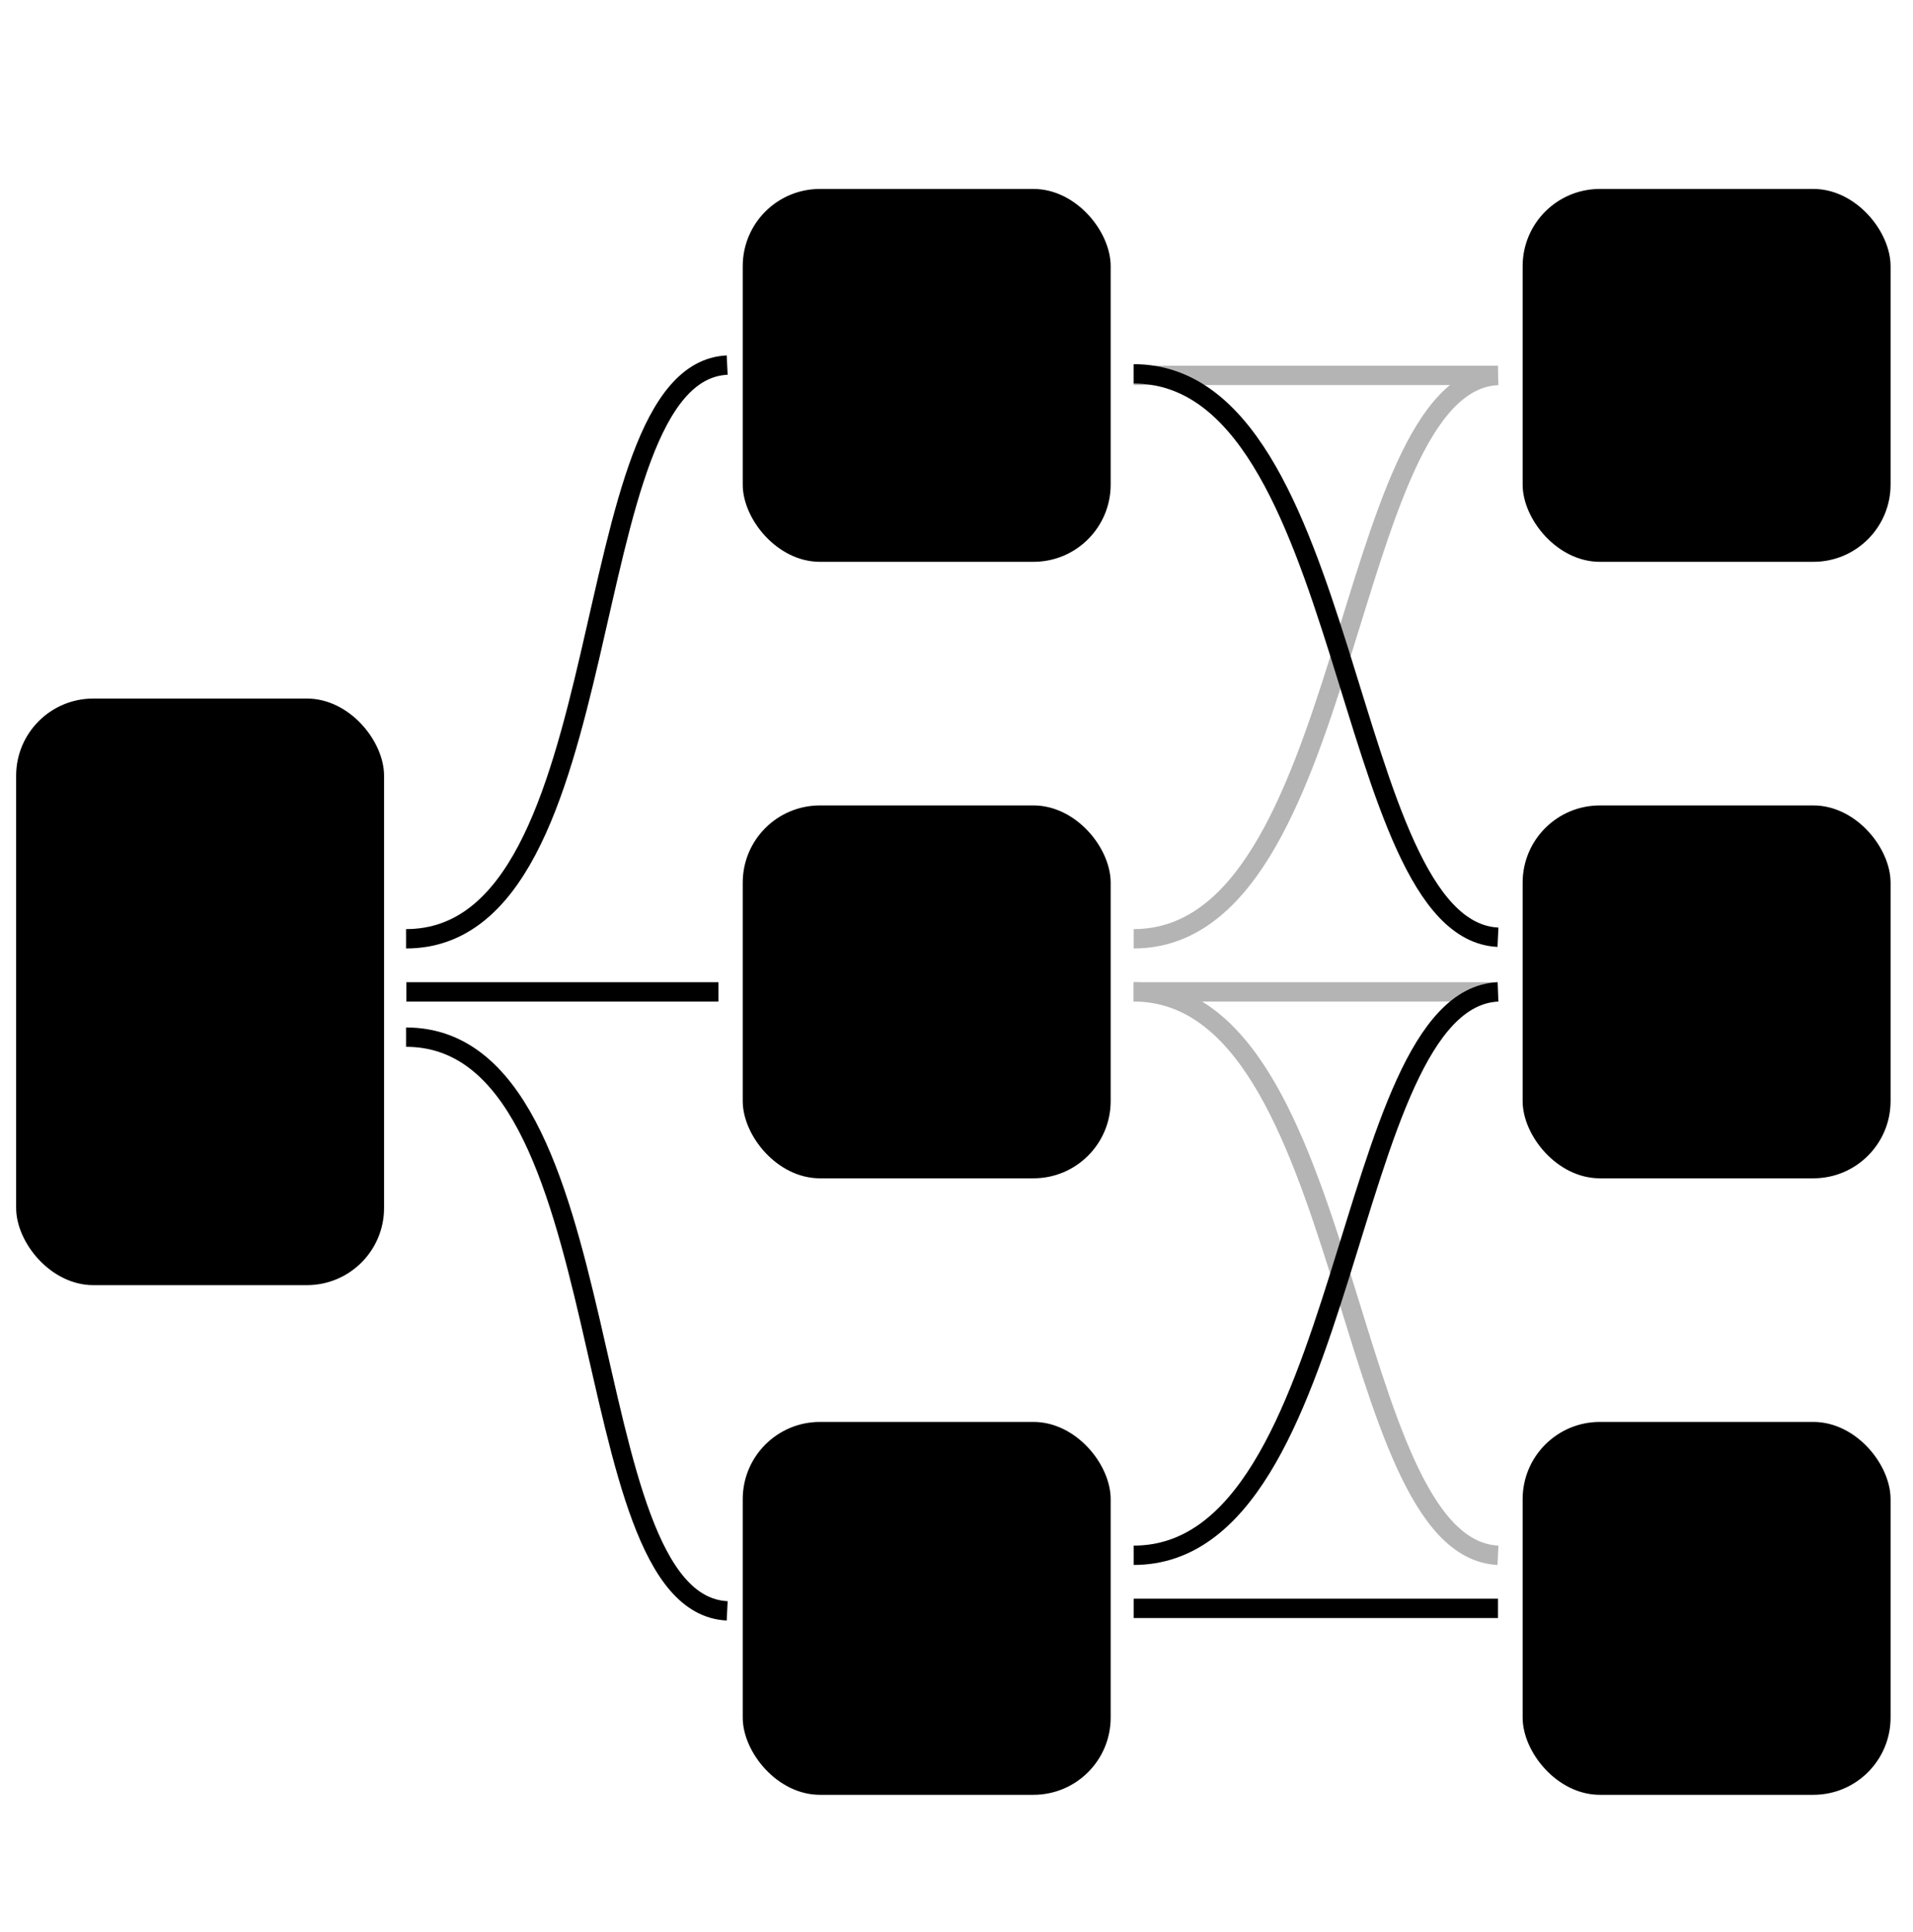
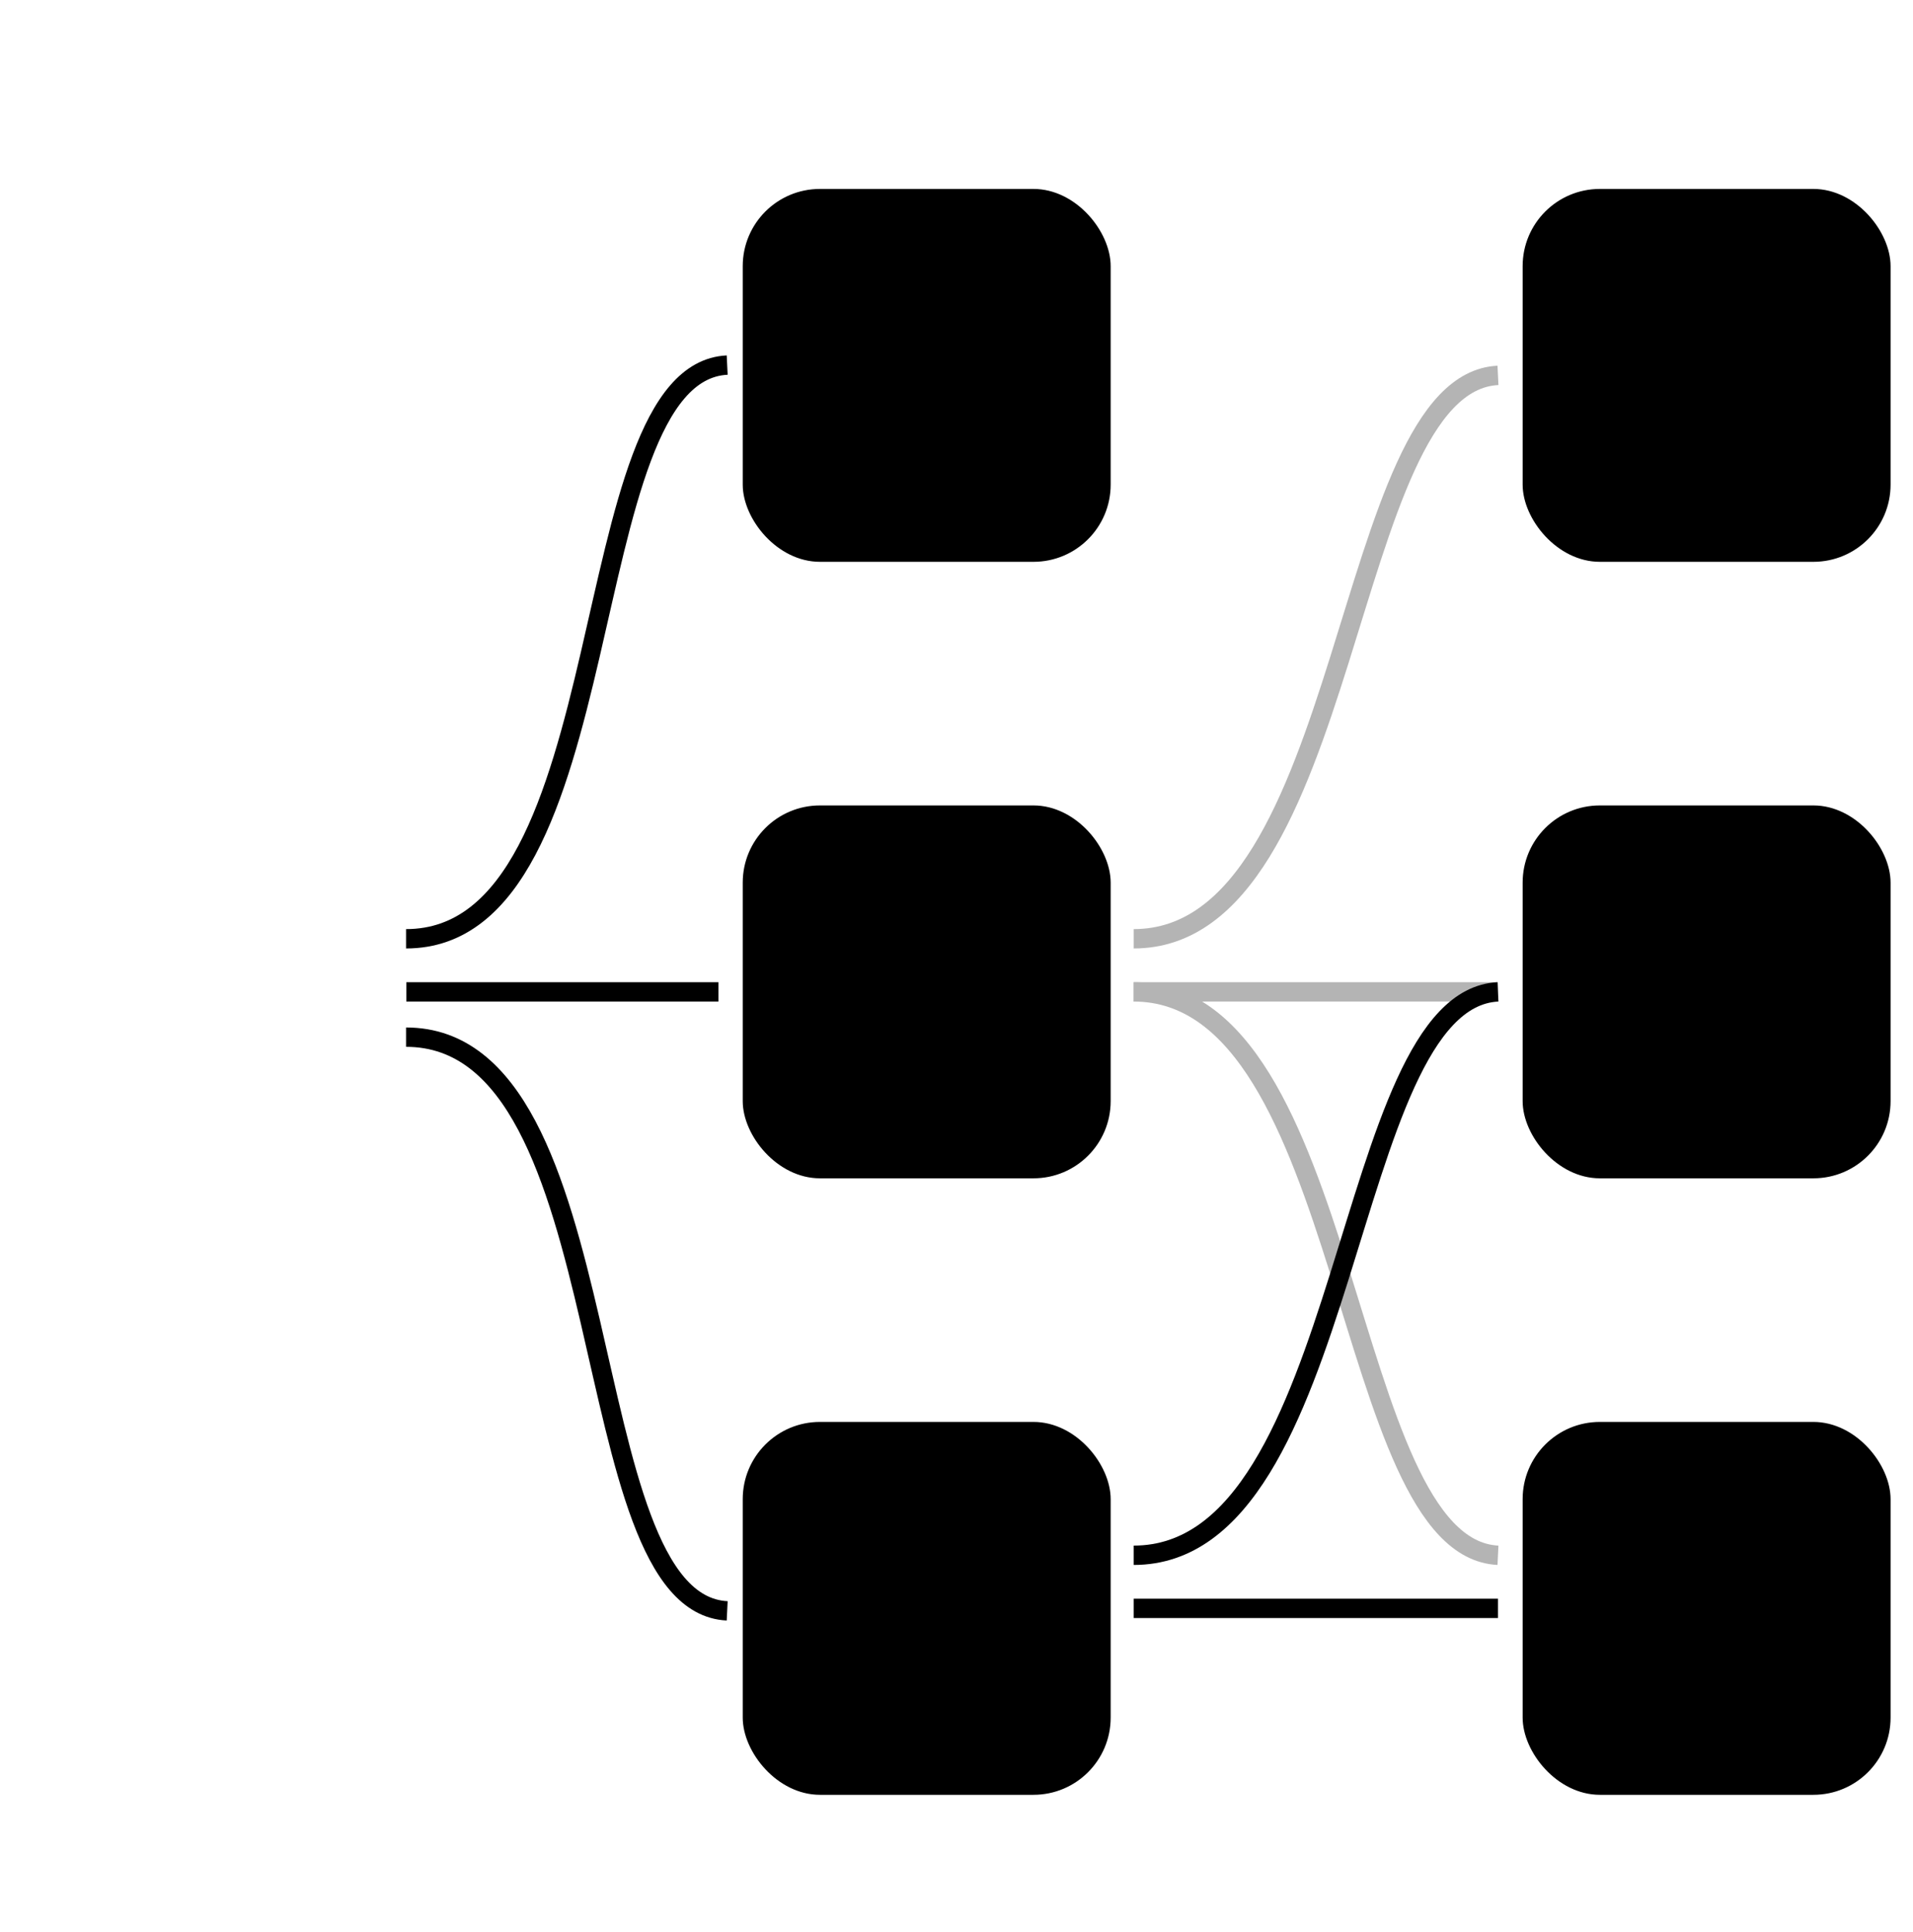
<svg xmlns="http://www.w3.org/2000/svg" id="svg8" version="1.1" viewBox="0 0 26.194 26.458" height="100" width="99">
  <defs id="defs2" />
  <g transform="translate(0,-270.542)" id="layer1">
-     <rect ry="1.057" rx="1.057" y="280.107" x="0.221" height="8.033" width="5.038" id="rect1679" style="opacity:1;fill:#000000;fill-opacity:1;fill-rule:evenodd;stroke:none;stroke-width:0.265;stroke-linecap:butt;stroke-linejoin:miter;stroke-miterlimit:4;stroke-dasharray:none;stroke-dashoffset:0;stroke-opacity:1" />
    <rect ry="1.057" rx="1.057" y="290.013" x="20.849" height="5.106" width="5.038" id="use1693" style="opacity:1;fill:#000000;fill-opacity:1;fill-rule:evenodd;stroke:none;stroke-width:0.265;stroke-linecap:butt;stroke-linejoin:miter;stroke-miterlimit:4;stroke-dasharray:none;stroke-dashoffset:0;stroke-opacity:1" />
    <rect style="opacity:1;fill:#000000;fill-opacity:1;fill-rule:evenodd;stroke:none;stroke-width:0.265;stroke-linecap:butt;stroke-linejoin:miter;stroke-miterlimit:4;stroke-dasharray:none;stroke-dashoffset:0;stroke-opacity:1" id="use1697" width="5.038" height="5.106" x="20.849" y="281.571" rx="1.057" ry="1.057" />
    <rect ry="1.057" rx="1.057" y="273.129" x="20.849" height="5.106" width="5.038" id="use1701" style="opacity:1;fill:#000000;fill-opacity:1;fill-rule:evenodd;stroke:none;stroke-width:0.265;stroke-linecap:butt;stroke-linejoin:miter;stroke-miterlimit:4;stroke-dasharray:none;stroke-dashoffset:0;stroke-opacity:1" />
    <rect style="opacity:1;fill:#000000;fill-opacity:1;fill-rule:evenodd;stroke:none;stroke-width:0.265;stroke-linecap:butt;stroke-linejoin:miter;stroke-miterlimit:4;stroke-dasharray:none;stroke-dashoffset:0;stroke-opacity:1" id="use1705" width="5.038" height="5.106" x="10.17" y="290.013" rx="1.057" ry="1.057" />
    <rect ry="1.057" rx="1.057" y="281.571" x="10.17" height="5.106" width="5.038" id="use1707" style="opacity:1;fill:#000000;fill-opacity:1;fill-rule:evenodd;stroke:none;stroke-width:0.265;stroke-linecap:butt;stroke-linejoin:miter;stroke-miterlimit:4;stroke-dasharray:none;stroke-dashoffset:0;stroke-opacity:1" />
    <rect style="opacity:1;fill:#000000;fill-opacity:1;fill-rule:evenodd;stroke:none;stroke-width:0.265;stroke-linecap:butt;stroke-linejoin:miter;stroke-miterlimit:4;stroke-dasharray:none;stroke-dashoffset:0;stroke-opacity:1" id="use1709" width="5.038" height="5.106" x="10.17" y="273.129" rx="1.057" ry="1.057" />
-     <path id="path1721" d="m 15.523,275.682 h 4.988" style="fill:none;fill-rule:evenodd;stroke:#b4b4b4;stroke-width:0.265px;stroke-linecap:butt;stroke-linejoin:miter;stroke-opacity:1" />
    <path id="use1727" d="m 15.523,292.566 h 4.988" style="fill:none;fill-rule:evenodd;stroke:#000000;stroke-width:0.265px;stroke-linecap:butt;stroke-linejoin:miter;stroke-opacity:1" />
    <path id="path1731" d="m 5.56,283.397 c 3.011,0 2.247,-7.752 4.397,-7.856" style="fill:none;fill-rule:evenodd;stroke:#000000;stroke-width:0.265px;stroke-linecap:butt;stroke-linejoin:miter;stroke-opacity:1" />
    <path id="path1733" d="M 9.837,284.124 H 5.564" style="fill:none;fill-rule:evenodd;stroke:#000000;stroke-width:0.265px;stroke-linecap:butt;stroke-linejoin:miter;stroke-opacity:1" />
    <path style="fill:none;fill-rule:evenodd;stroke:#000000;stroke-width:0.265px;stroke-linecap:butt;stroke-linejoin:miter;stroke-opacity:1" d="m 5.56,284.744 c 3.011,0 2.247,7.752 4.397,7.856" id="use1735" />
    <path style="fill:none;fill-rule:evenodd;stroke:#b4b4b4;stroke-width:0.265px;stroke-linecap:butt;stroke-linejoin:miter;stroke-opacity:1" d="m 15.523,283.397 c 3.011,0 2.838,-7.611 4.988,-7.715" id="use1739" />
    <path style="fill:none;fill-rule:evenodd;stroke:#b4b4b4;stroke-width:0.265px;stroke-linecap:butt;stroke-linejoin:miter;stroke-opacity:1" d="m 15.523,284.124 c 3.011,0 2.838,7.611 4.988,7.715" id="use1747" />
-     <path style="fill:none;fill-rule:evenodd;stroke:#000000;stroke-width:0.265px;stroke-linecap:butt;stroke-linejoin:miter;stroke-opacity:1" d="m 15.523,275.661 c 3.011,0 2.838,7.611 4.988,7.715" id="use1749" />
    <path style="fill:none;fill-rule:evenodd;stroke:#b4b4b4;stroke-width:0.265px;stroke-linecap:butt;stroke-linejoin:miter;stroke-opacity:1" d="m 15.523,284.124 h 4.988" id="use1723" />
    <path id="use1743" d="m 15.523,291.839 c 3.011,0 2.838,-7.611 4.988,-7.715" style="fill:none;fill-rule:evenodd;stroke:#000000;stroke-width:0.265px;stroke-linecap:butt;stroke-linejoin:miter;stroke-opacity:1" />
  </g>
</svg>